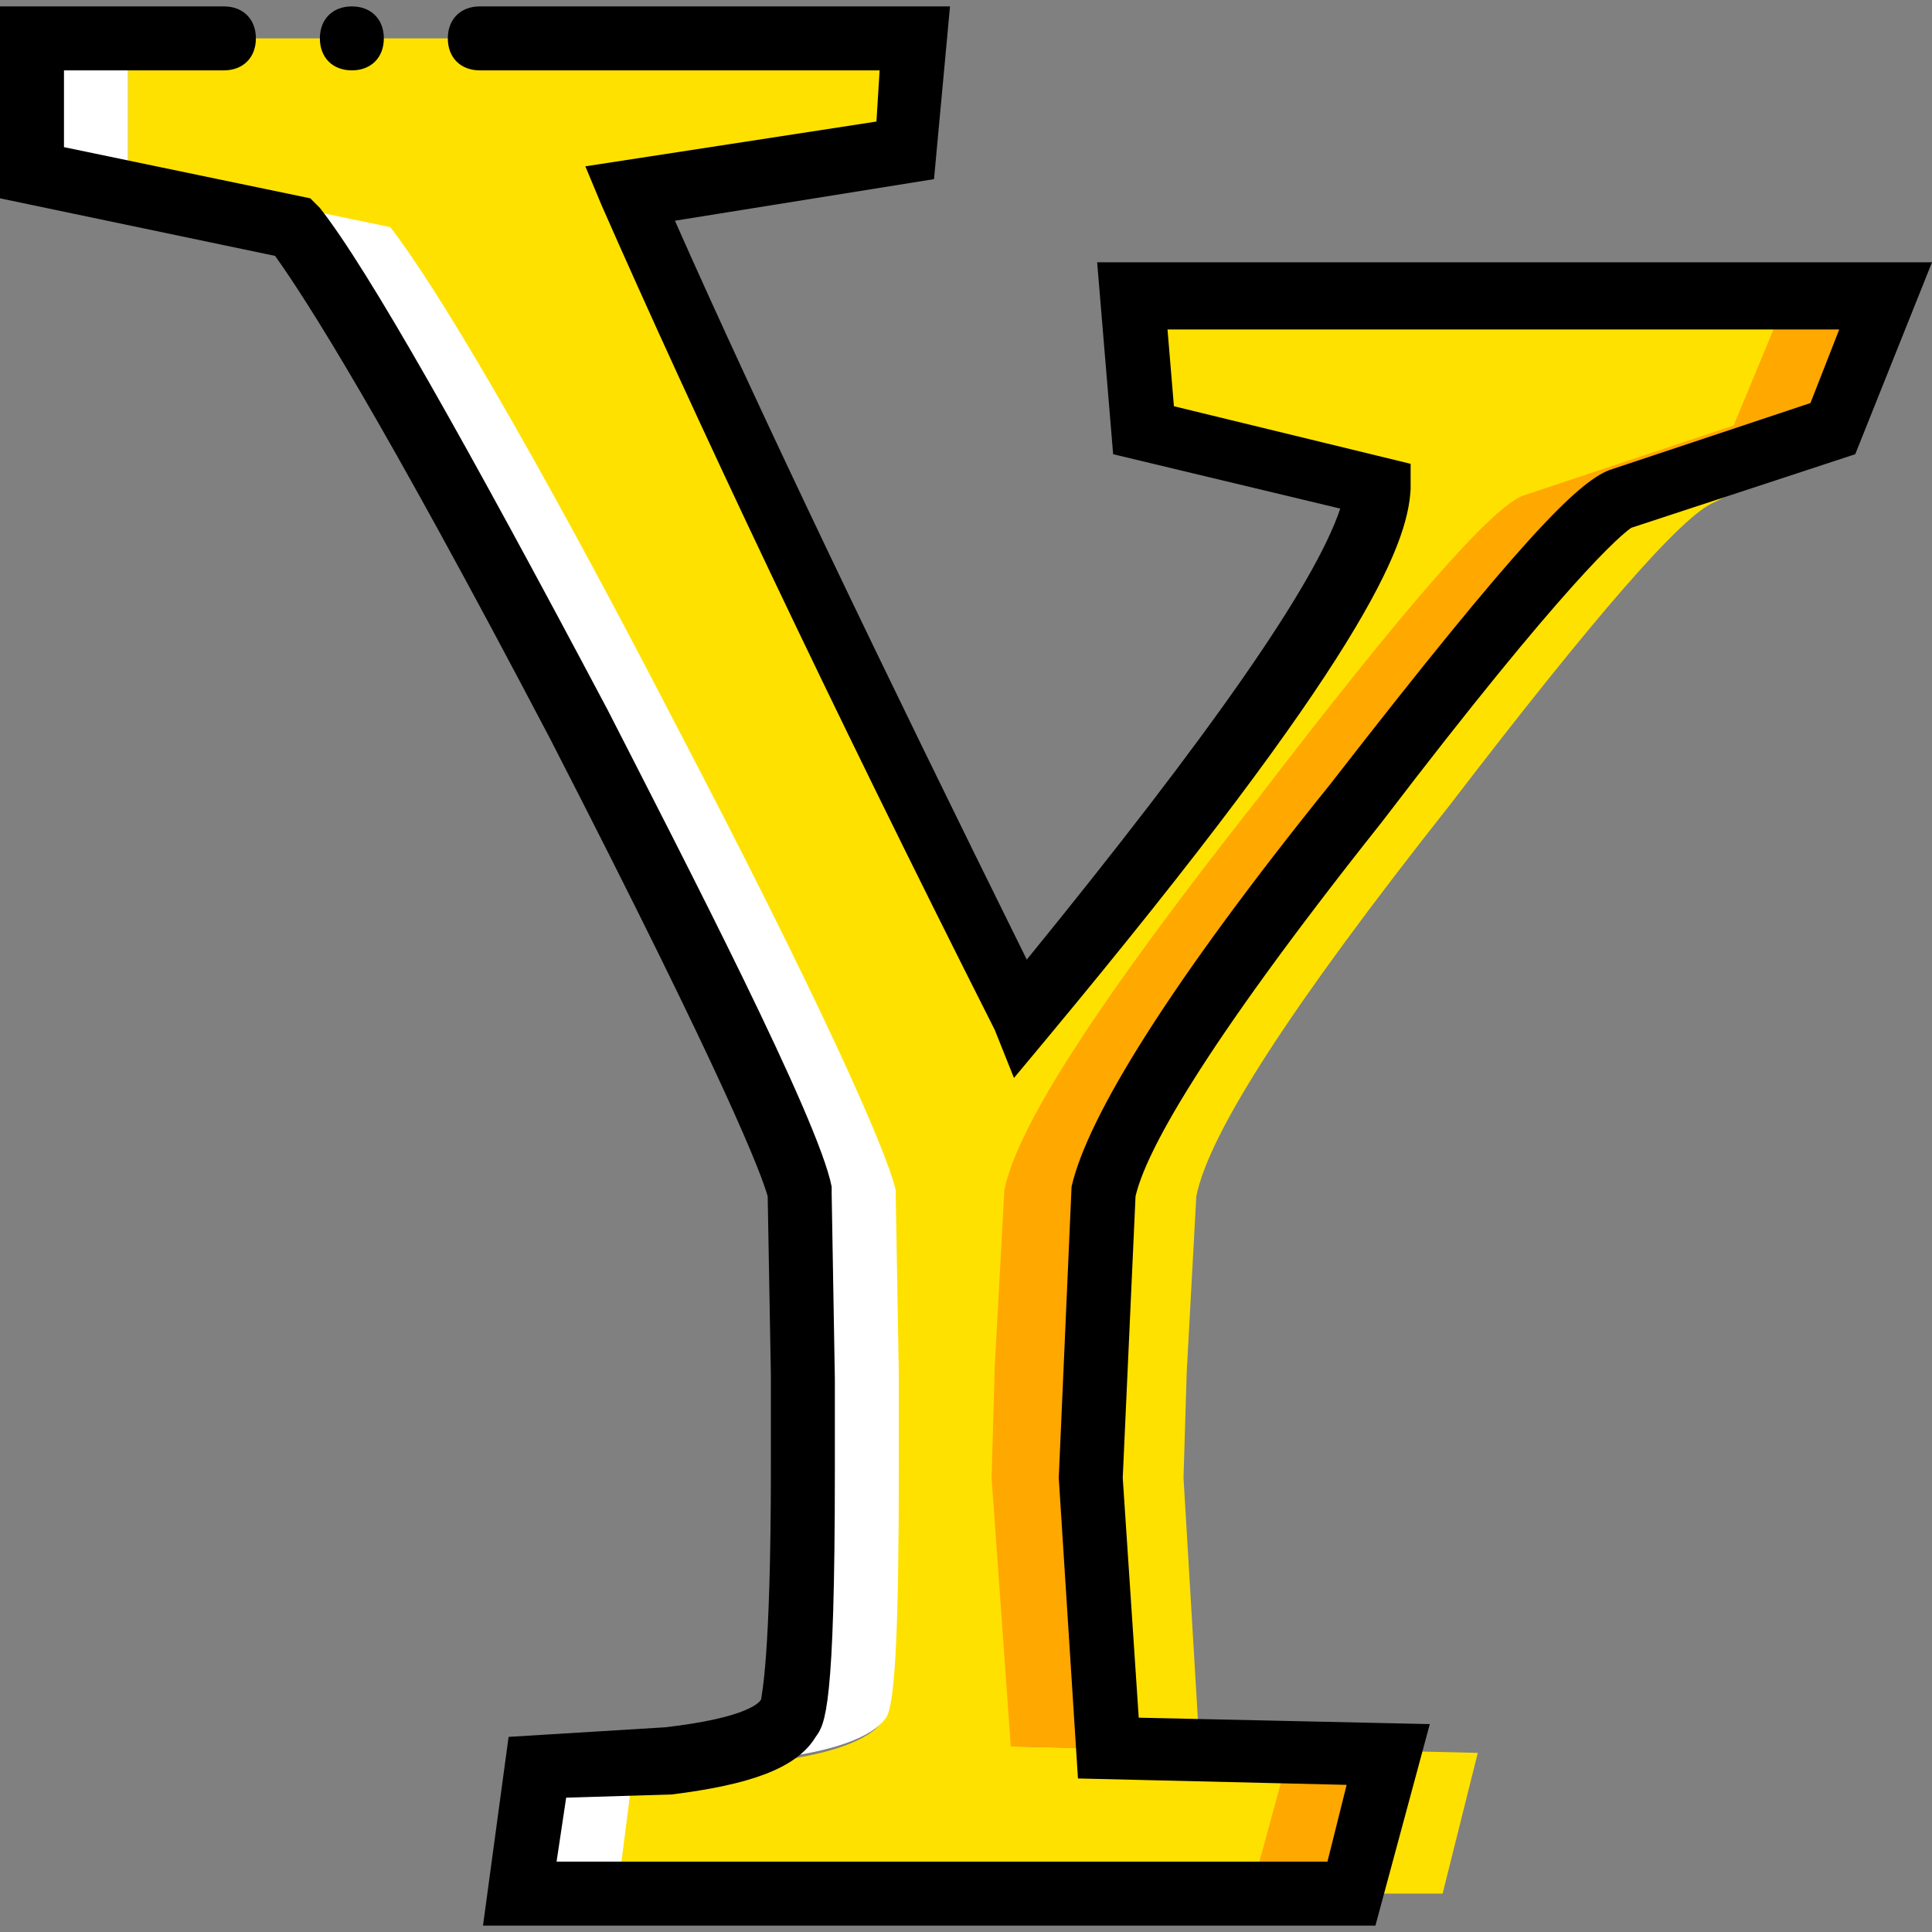
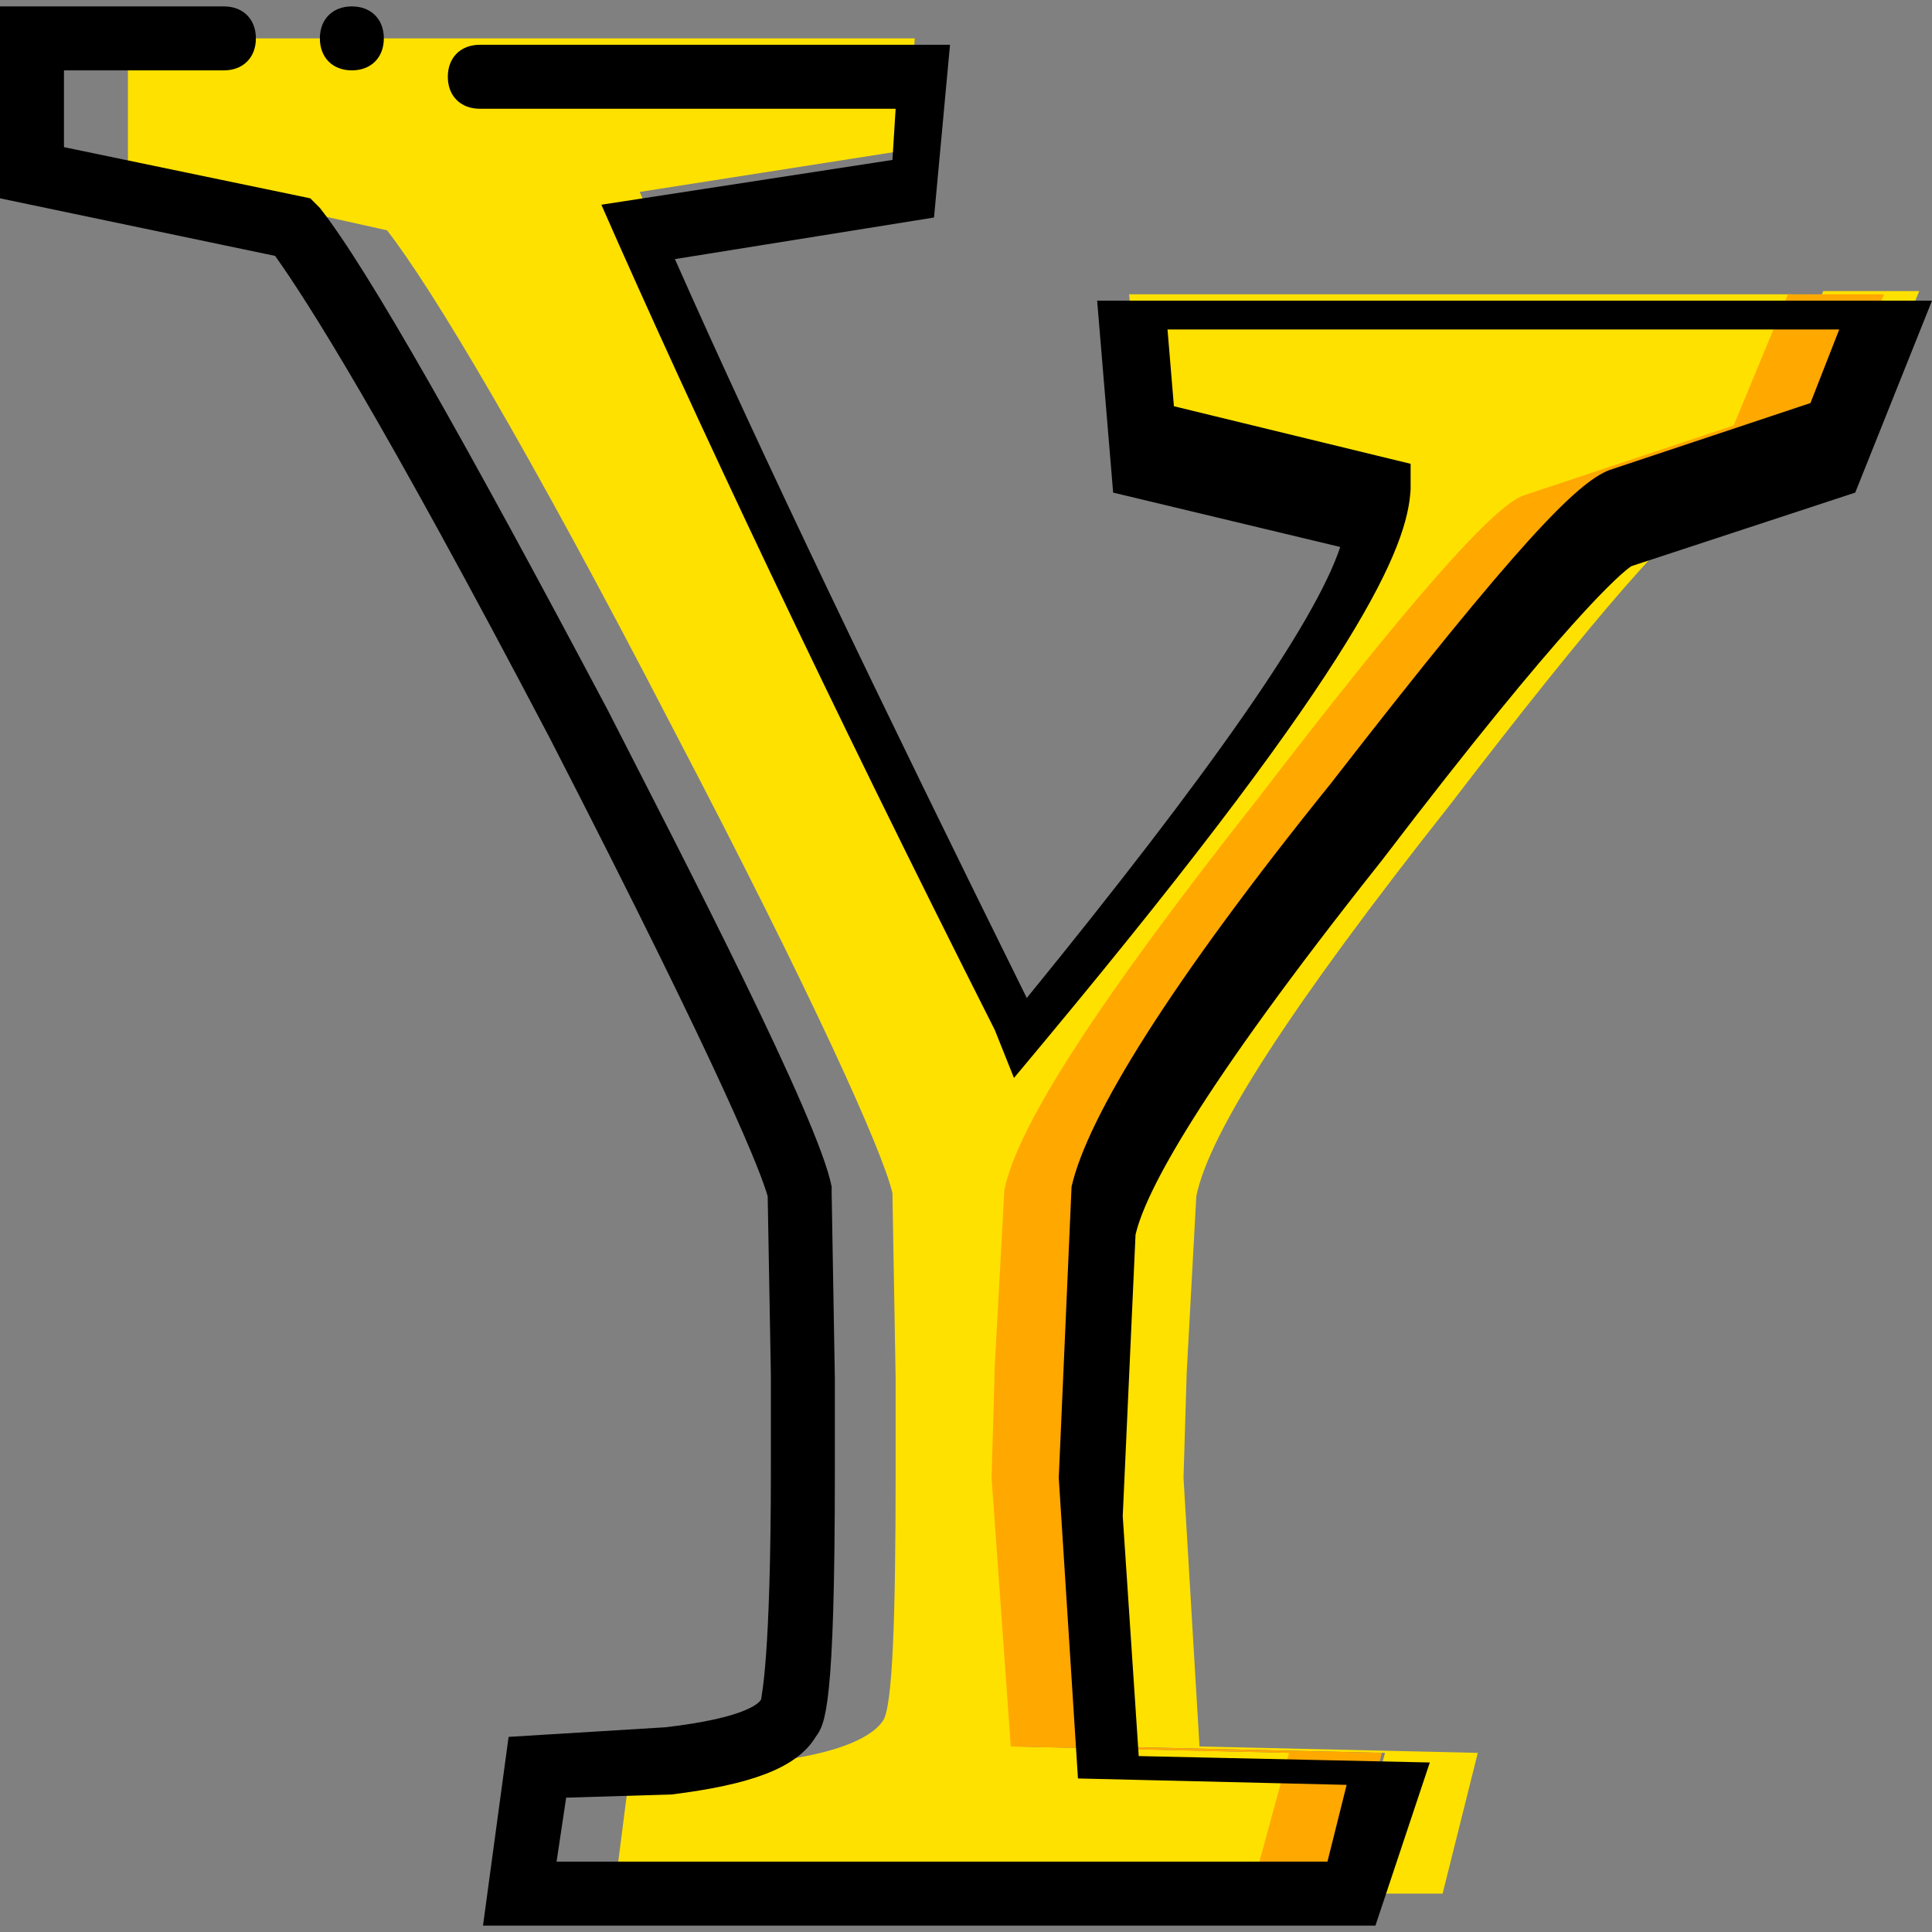
<svg xmlns="http://www.w3.org/2000/svg" height="800px" width="800px" version="1.1" id="Layer_1" viewBox="0 0 506.964 506.964" xml:space="preserve">
  <rect x="0" y="0" width="506.964" height="506.964" fill="#808080" stroke="none" />
  <g transform="translate(1)">
    <g>
      <path style="fill:#FFE100;" d="M477.426,76.38l-14.269,34.413l-39.449,20.144c-8.393,3.357-31.056,29.377-69.666,79.738    c-41.128,52.039-62.951,85.613-66.308,102.4l-2.518,46.164l-0.839,28.538l5.036,70.505l73.023,1.679l-10.072,36.931h25.18    l9.233-36.931l-73.023-1.679l-4.197-70.505l0.839-27.698l2.518-46.164c3.357-16.787,25.18-50.361,66.308-102.4    c38.61-50.361,61.272-76.38,69.666-79.738l39.449-20.144l14.269-35.252H477.426z" />
      <path style="fill:#FFE100;" d="M454.764,111.633l-55.397,18.466c-8.393,3.357-31.056,29.377-69.666,79.738    c-41.128,52.039-62.951,85.613-66.308,102.4l-2.518,46.164l-0.839,29.377l5.036,70.505l73.023,1.679l-10.072,36.931H160.154    l4.197-32.734l34.413-1.679c17.626-1.679,28.538-5.875,31.895-10.911c2.518-3.357,3.357-26.02,3.357-65.469v-24.341l-0.839-48.682    c-2.518-10.911-20.984-52.039-57.915-122.544c-37.77-73.023-62.951-114.99-74.702-130.098L32.574,45.325V10.072h206.479    l-2.518,29.377l-69.666,10.911c22.662,52.039,54.557,124.223,100.721,215.711c60.433-72.184,91.489-119.187,92.328-139.331    l-61.272-15.108l-3.357-34.413h173.744L454.764,111.633z" />
    </g>
-     <path style="fill:#FFFFFF;" d="M199.603,461.639c17.626-1.679,28.538-5.875,31.895-10.911c2.518-3.357,3.357-26.02,3.357-65.469   v-24.341l-0.839-48.682c-2.518-10.911-20.984-52.039-57.915-122.544c-37.77-73.023-62.951-114.99-74.702-130.098L32.574,45.325   V10.072H7.393v35.252L76.22,60.433c11.751,15.108,36.931,57.915,74.702,130.098c36.931,70.505,55.397,111.633,57.915,122.544   l0.839,48.682v24.341c0,39.449-0.839,61.272-3.357,65.469c-3.357,5.875-14.269,9.233-31.895,10.911l-34.413,1.679l-4.197,32.734   h25.18l4.197-32.734L199.603,461.639z" />
    <path style="fill:#FFA800;" d="M468.193,77.22l-14.269,34.413l-55.397,18.466c-8.393,3.357-31.056,29.377-69.666,79.738   c-41.128,52.039-62.951,85.613-66.308,102.4l-2.518,46.164l-0.839,29.377l5.036,70.505l73.023,1.679l-10.072,36.931h25.18   l9.233-36.931l-73.023-1.679l-4.197-70.505l0.839-27.698l2.518-46.164c3.357-16.787,25.18-50.361,66.308-102.4   c38.61-50.361,61.272-76.38,69.666-79.738l55.397-18.466l14.269-36.092H468.193z" />
-     <path d="M359.918,505.285H125.741l6.715-49.521l41.128-2.518c21.823-2.518,25.18-6.715,25.18-7.554   c0-0.839,2.518-10.072,2.518-60.433v-24.341l-0.839-47.003c-1.679-5.875-10.072-28.538-57.075-120.026   c-44.485-84.774-63.79-114.99-72.184-126.741L-1,52.039V1.679h58.754c5.036,0,8.393,3.357,8.393,8.393s-3.357,8.393-8.393,8.393   H15.787V38.61l64.63,13.43l2.518,2.518c12.59,15.948,38.61,62.111,75.541,131.777c20.144,39.449,55.397,107.436,58.754,125.062   v1.679l0.839,48.682v24.341c0,62.112-2.518,66.308-5.036,69.666c-5.036,8.393-17.626,12.59-37.77,15.108l-27.698,0.839   l-2.518,16.787h202.282l5.036-20.144l-70.505-1.679l-5.036-78.898l3.357-76.38c4.197-18.466,26.02-53.718,67.987-105.757   c49.521-63.79,64.63-78.898,73.023-82.256l52.879-17.626l7.554-19.305H305.361l1.679,20.144l62.111,15.108v6.715   c-0.839,15.108-12.59,44.485-95.685,144.367l-8.393,10.072l-5.036-12.59c-43.646-86.452-78.898-161.154-103.239-216.551   L152.6,43.646l76.38-11.751l0.839-13.43H124.902c-5.036,0-8.393-3.357-8.393-8.393s3.357-8.393,8.393-8.393h123.384l-4.197,45.325   l-67.987,10.911c22.662,51.2,54.557,117.508,92.328,193.889c47.843-58.754,75.541-98.203,82.256-118.348l-59.593-14.269   l-4.197-50.361h219.069l-20.144,50.361l-58.754,19.305c-2.518,1.679-16.787,13.43-65.469,77.22   c-48.682,61.272-62.111,87.292-64.63,98.203l-3.357,73.862l4.197,62.951l76.38,1.679L359.918,505.285z" />
+     <path d="M359.918,505.285H125.741l6.715-49.521l41.128-2.518c21.823-2.518,25.18-6.715,25.18-7.554   c0-0.839,2.518-10.072,2.518-60.433v-24.341l-0.839-47.003c-1.679-5.875-10.072-28.538-57.075-120.026   c-44.485-84.774-63.79-114.99-72.184-126.741L-1,52.039V1.679h58.754c5.036,0,8.393,3.357,8.393,8.393s-3.357,8.393-8.393,8.393   H15.787V38.61l64.63,13.43l2.518,2.518c12.59,15.948,38.61,62.111,75.541,131.777c20.144,39.449,55.397,107.436,58.754,125.062   v1.679l0.839,48.682v24.341c0,62.112-2.518,66.308-5.036,69.666c-5.036,8.393-17.626,12.59-37.77,15.108l-27.698,0.839   l-2.518,16.787h202.282l5.036-20.144l-70.505-1.679l-5.036-78.898l3.357-76.38c4.197-18.466,26.02-53.718,67.987-105.757   c49.521-63.79,64.63-78.898,73.023-82.256l52.879-17.626l7.554-19.305H305.361l1.679,20.144l62.111,15.108v6.715   c-0.839,15.108-12.59,44.485-95.685,144.367l-8.393,10.072l-5.036-12.59c-43.646-86.452-78.898-161.154-103.239-216.551   l76.38-11.751l0.839-13.43H124.902c-5.036,0-8.393-3.357-8.393-8.393s3.357-8.393,8.393-8.393h123.384l-4.197,45.325   l-67.987,10.911c22.662,51.2,54.557,117.508,92.328,193.889c47.843-58.754,75.541-98.203,82.256-118.348l-59.593-14.269   l-4.197-50.361h219.069l-20.144,50.361l-58.754,19.305c-2.518,1.679-16.787,13.43-65.469,77.22   c-48.682,61.272-62.111,87.292-64.63,98.203l-3.357,73.862l4.197,62.951l76.38,1.679L359.918,505.285z" />
    <path d="M99.721,10.072c0-5.036-3.357-8.393-8.393-8.393c-5.036,0-8.393,3.357-8.393,8.393s3.357,8.393,8.393,8.393   C96.364,18.466,99.721,15.108,99.721,10.072" />
  </g>
</svg>